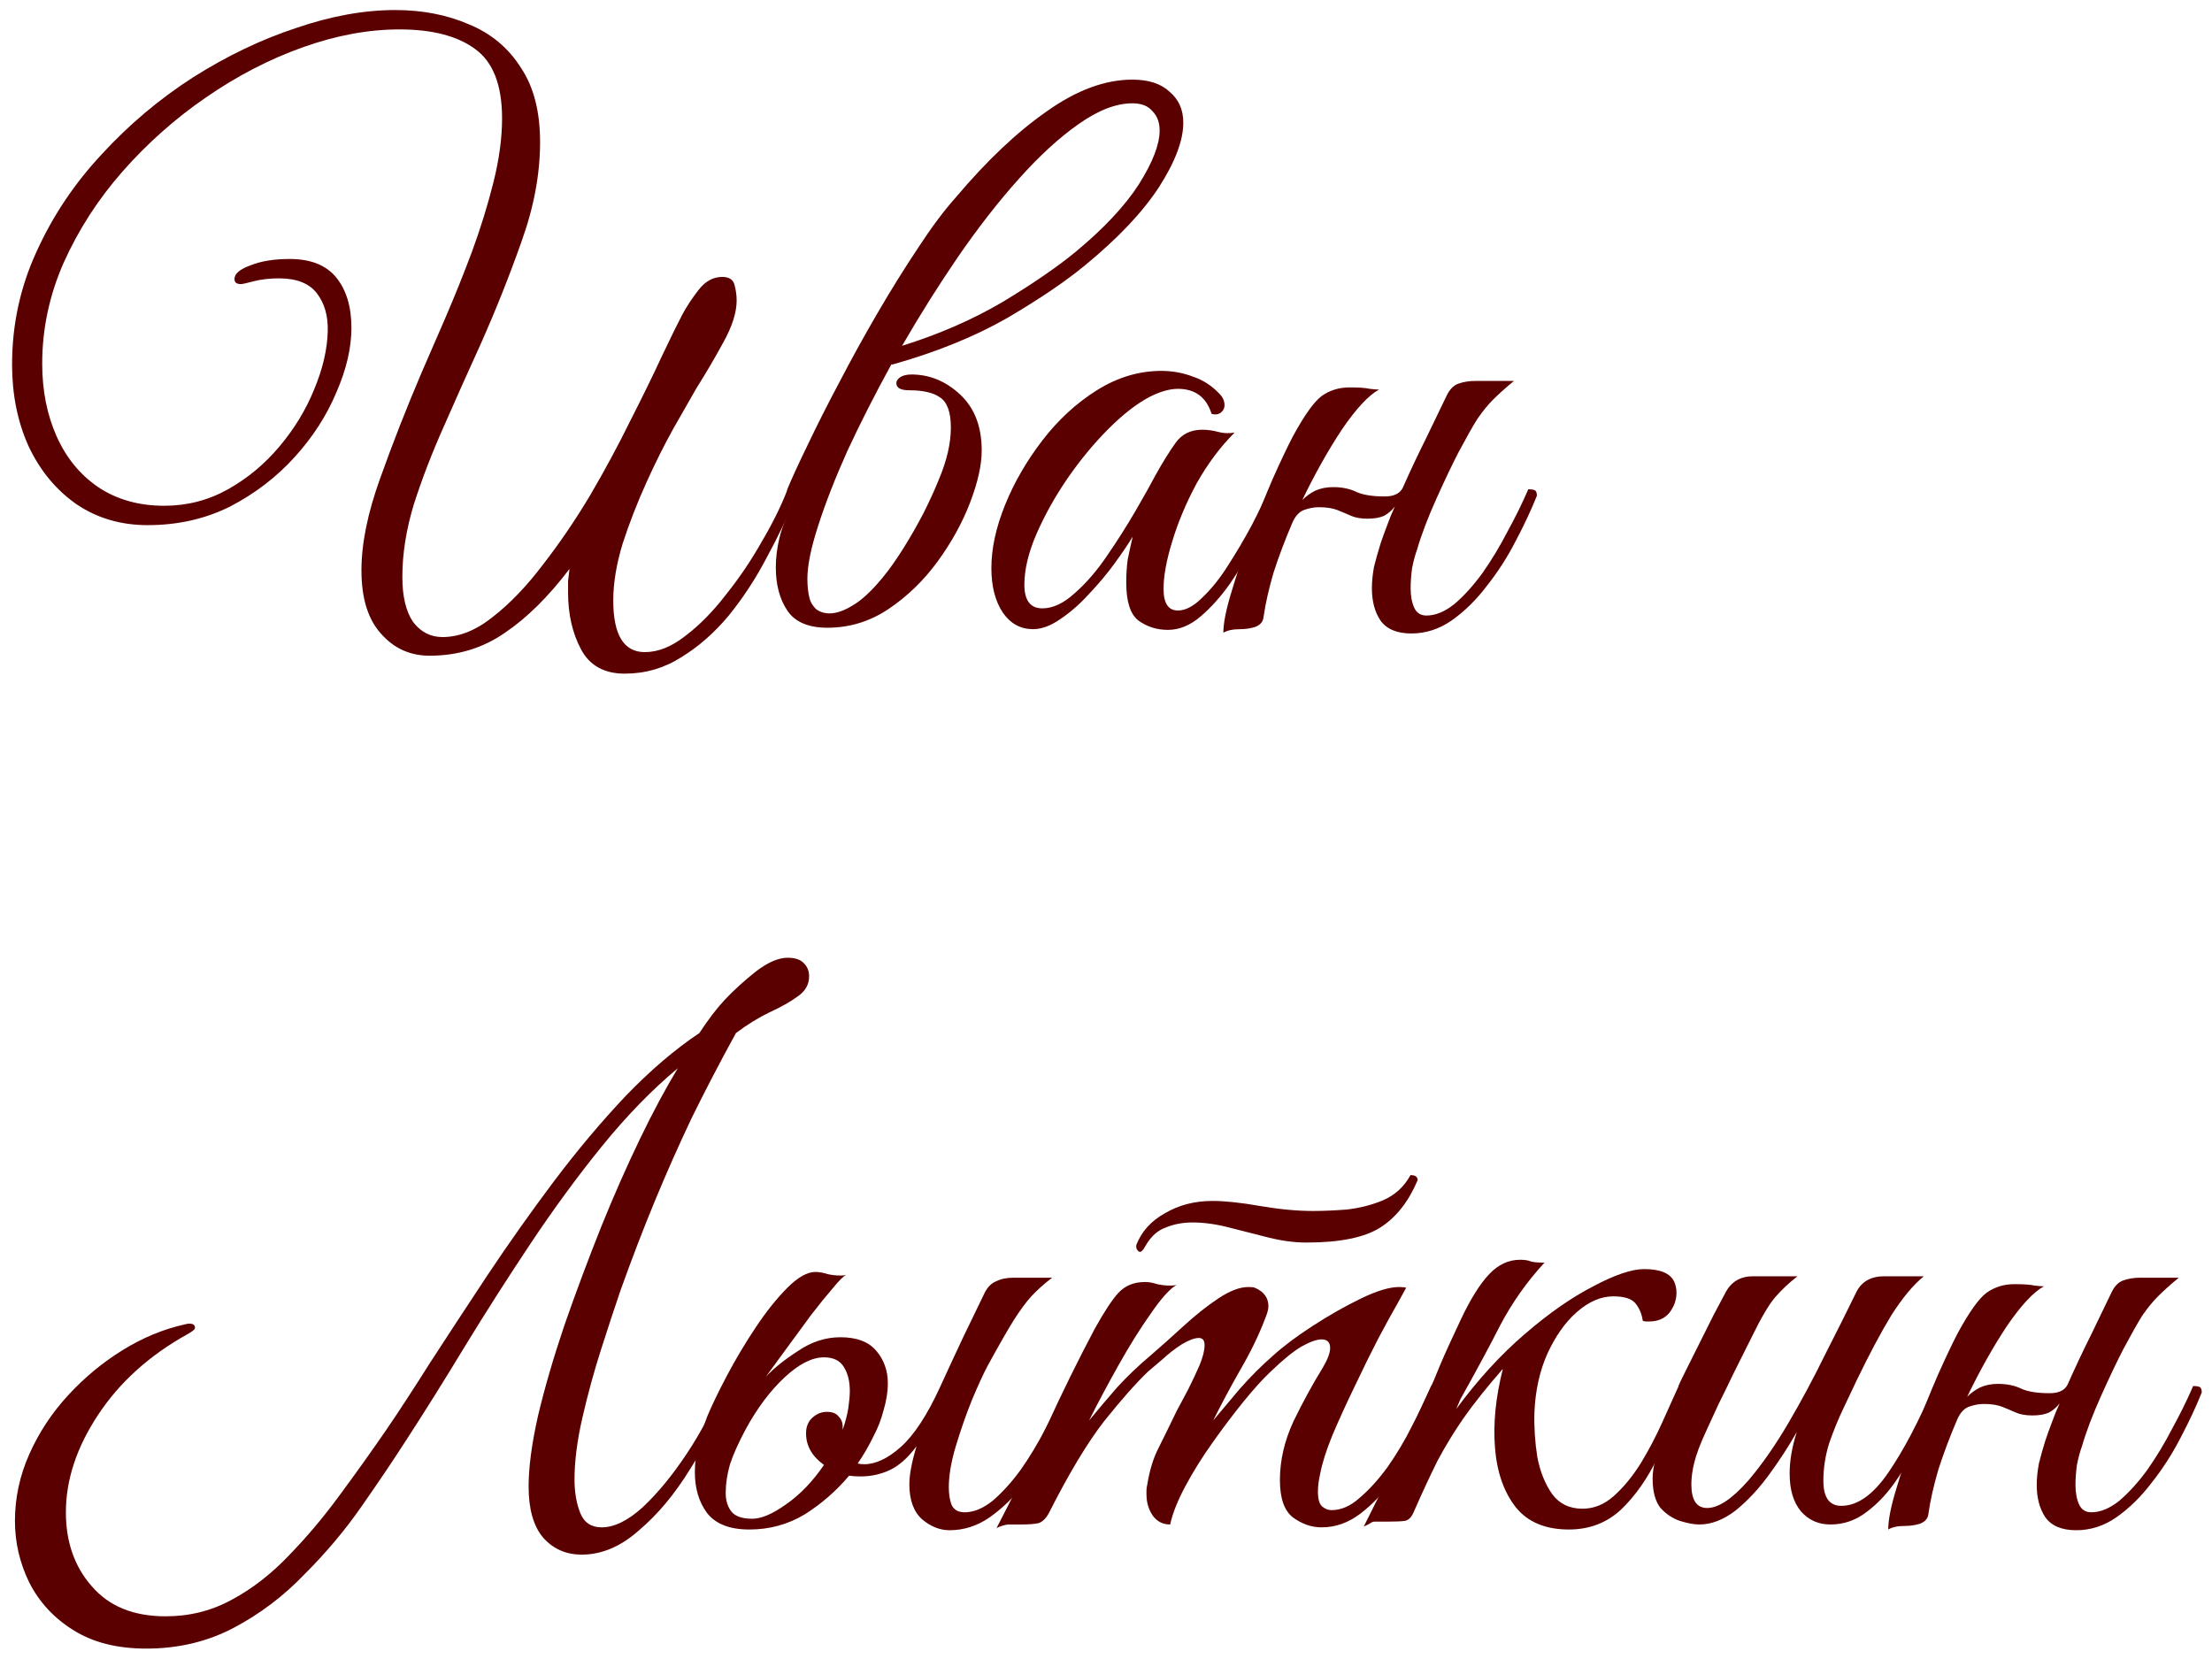
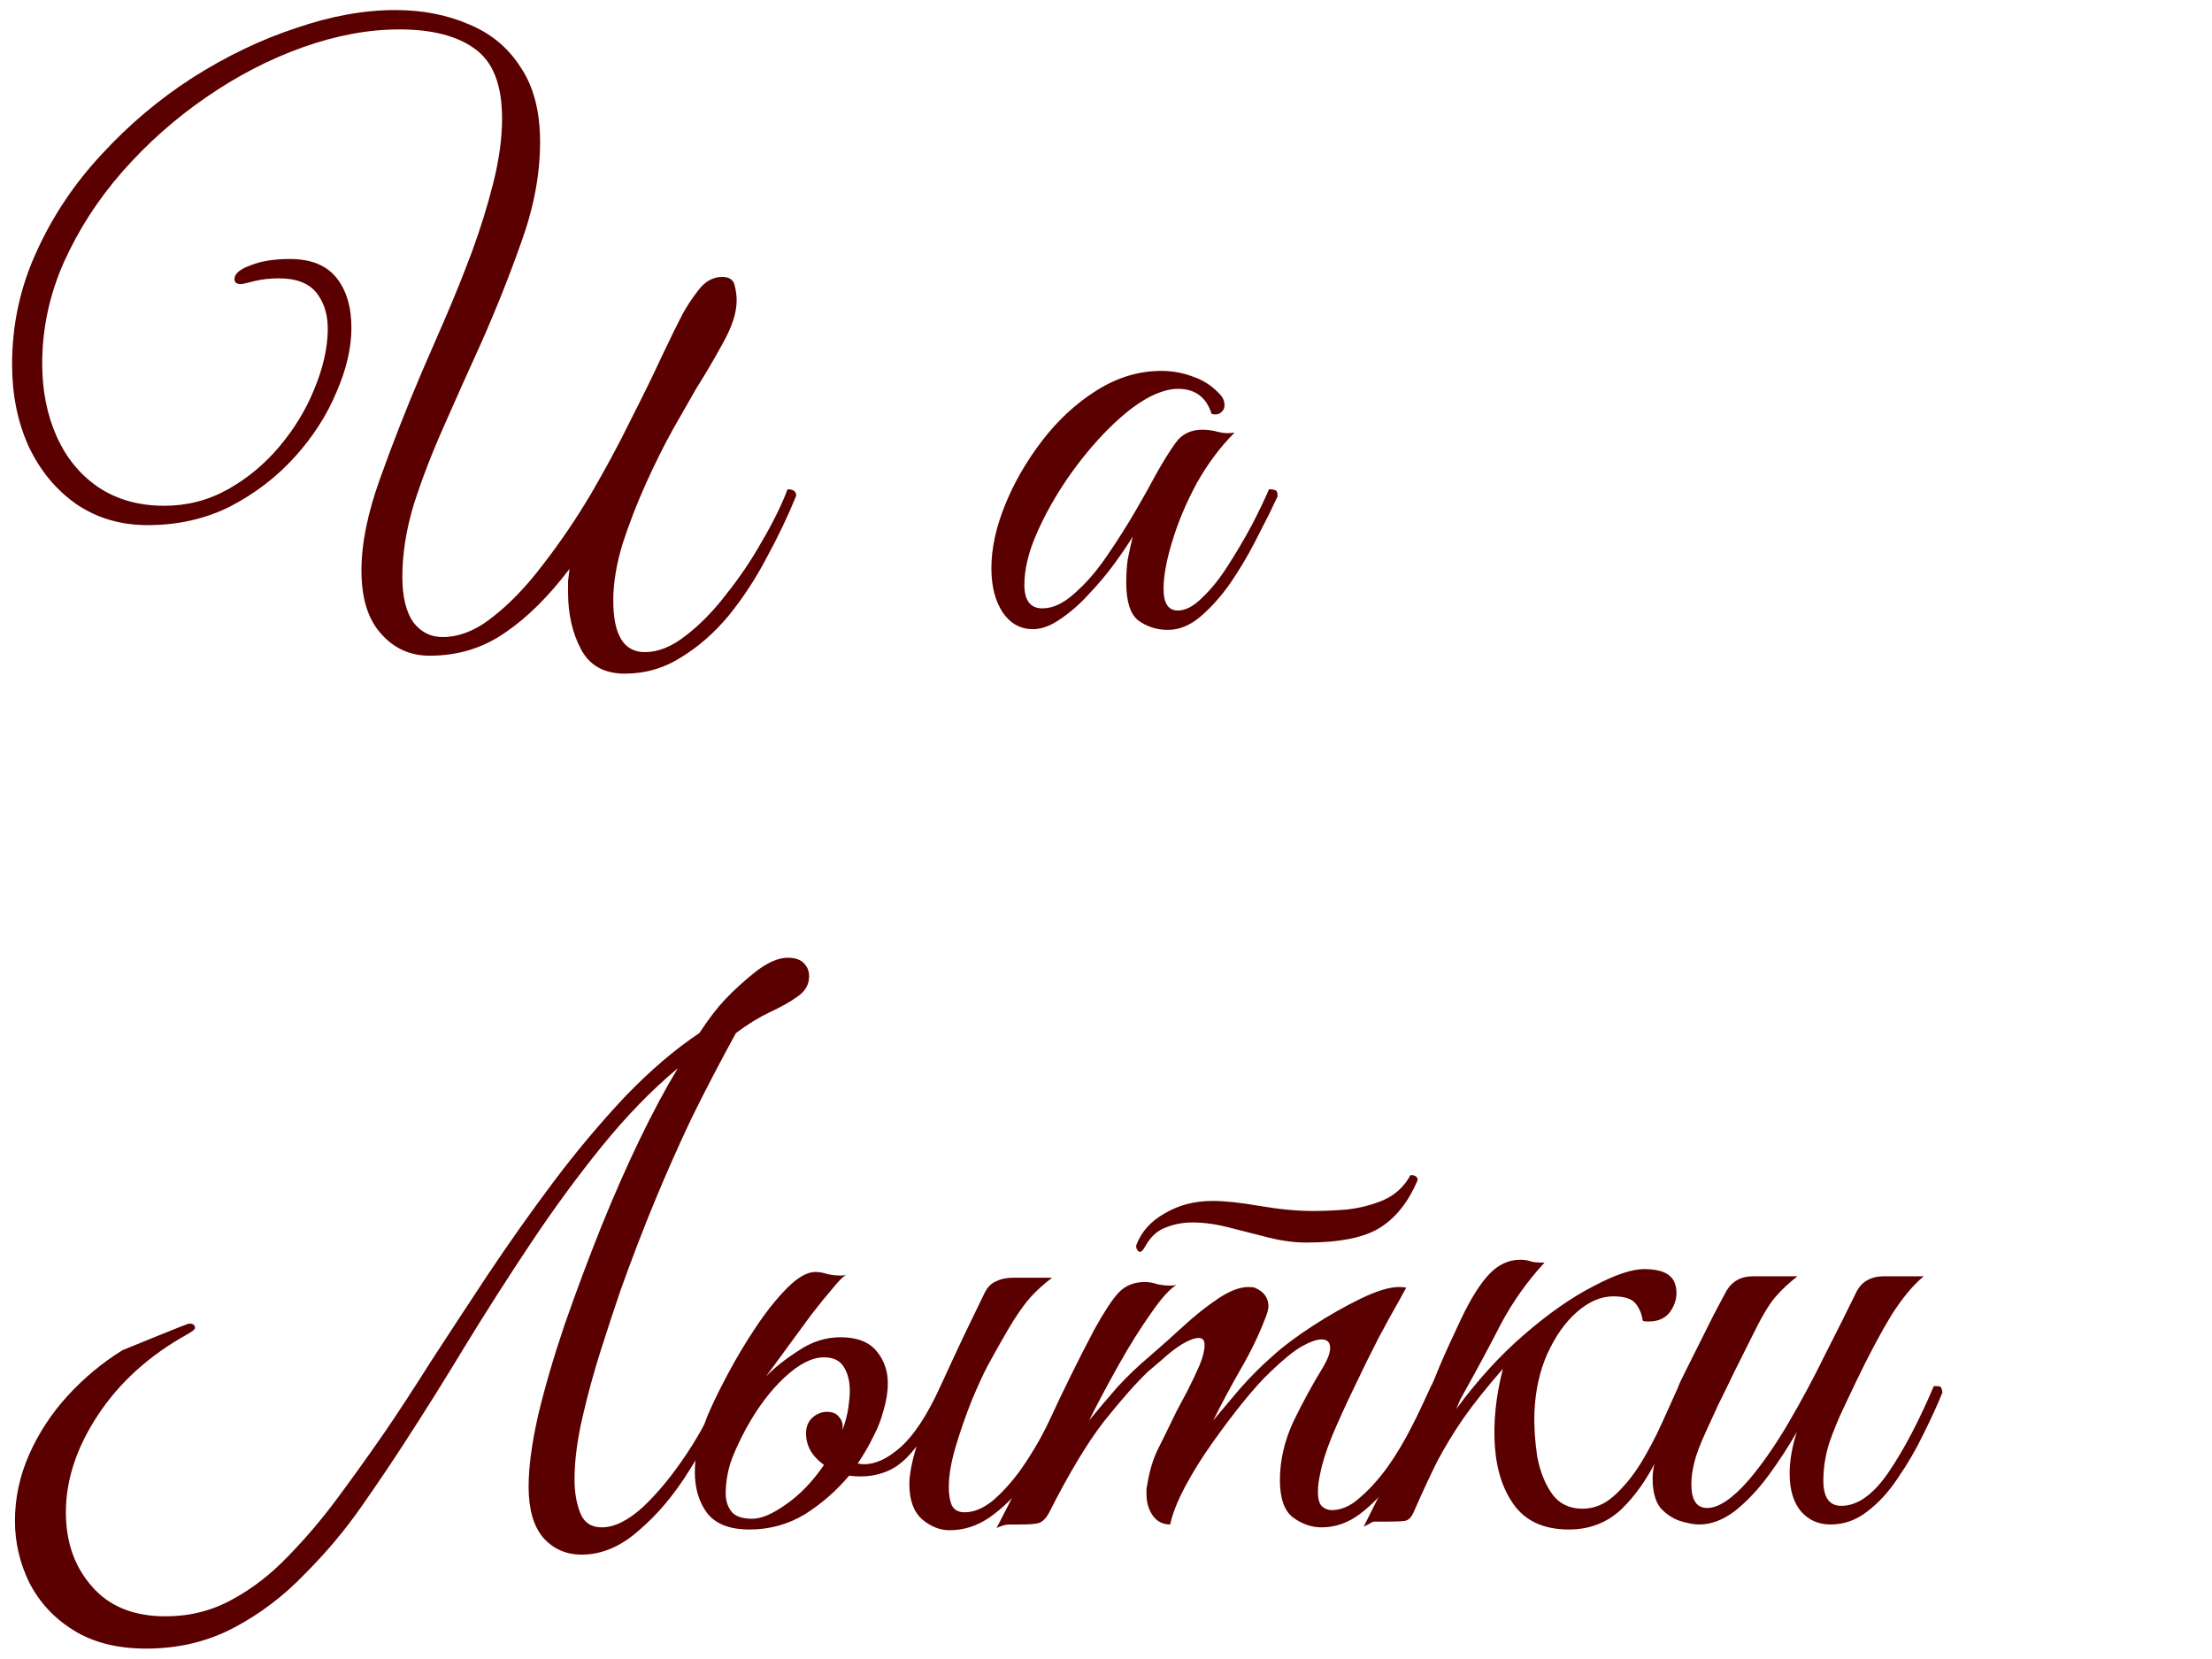
<svg xmlns="http://www.w3.org/2000/svg" width="148" height="111" viewBox="0 0 148 111" fill="none">
-   <path d="M129.026 101.28C128.994 101.6 128.802 101.824 128.45 101.952C128.13 102.048 127.81 102.096 127.49 102.096C126.978 102.096 126.594 102.176 126.338 102.336C126.338 101.696 126.514 100.8 126.866 99.648C127.218 98.464 127.634 97.2 128.114 95.856C128.626 94.48 129.138 93.2 129.65 92.016C130.194 90.8 130.642 89.856 130.994 89.184C131.762 87.776 132.402 86.88 132.914 86.496C133.458 86.112 134.082 85.92 134.786 85.92C135.426 85.92 135.874 85.952 136.13 86.016C136.418 86.048 136.626 86.064 136.754 86.064C136.05 86.448 135.218 87.344 134.258 88.752C133.33 90.16 132.45 91.728 131.618 93.456C131.874 93.2 132.162 92.992 132.482 92.832C132.834 92.672 133.234 92.592 133.682 92.592C134.29 92.592 134.818 92.704 135.266 92.928C135.714 93.12 136.338 93.216 137.138 93.216C137.746 93.216 138.146 93.024 138.338 92.64C138.85 91.488 139.378 90.368 139.922 89.28C140.466 88.16 140.914 87.232 141.266 86.496C141.458 86.08 141.714 85.808 142.034 85.68C142.386 85.552 142.77 85.488 143.186 85.488H145.778C145.234 85.936 144.77 86.352 144.386 86.736C144.034 87.088 143.682 87.52 143.33 88.032C143.01 88.544 142.594 89.28 142.082 90.24C141.666 91.04 141.17 92.08 140.594 93.36C140.018 94.64 139.586 95.776 139.298 96.768C139.17 97.12 139.058 97.536 138.962 98.016C138.898 98.496 138.866 98.944 138.866 99.36C138.866 99.872 138.946 100.304 139.106 100.656C139.266 101.008 139.538 101.184 139.922 101.184C140.53 101.184 141.154 100.928 141.794 100.416C142.434 99.872 143.058 99.184 143.666 98.352C144.274 97.488 144.834 96.56 145.346 95.568C145.89 94.576 146.354 93.632 146.738 92.736C146.994 92.736 147.154 92.768 147.218 92.832C147.282 92.896 147.314 93.008 147.314 93.168C146.93 94.128 146.45 95.152 145.874 96.24C145.33 97.296 144.69 98.288 143.954 99.216C143.25 100.144 142.466 100.912 141.602 101.52C140.77 102.096 139.874 102.384 138.914 102.384C137.954 102.384 137.266 102.096 136.85 101.52C136.466 100.944 136.274 100.224 136.274 99.36C136.274 98.912 136.322 98.432 136.418 97.92C136.546 97.408 136.69 96.896 136.85 96.384C136.978 96 137.122 95.6 137.282 95.184C137.442 94.736 137.618 94.304 137.81 93.888C137.618 94.144 137.378 94.352 137.09 94.512C136.802 94.64 136.434 94.704 135.986 94.704C135.538 94.704 135.17 94.64 134.882 94.512C134.594 94.384 134.29 94.256 133.97 94.128C133.65 94 133.234 93.936 132.722 93.936C132.402 93.936 132.066 94 131.714 94.128C131.394 94.256 131.138 94.544 130.946 94.992C130.466 96.112 130.05 97.216 129.698 98.304C129.378 99.392 129.154 100.384 129.026 101.28Z" fill="#5B0000" />
  <path d="M113.693 102C113.341 102 112.909 101.92 112.397 101.76C111.917 101.6 111.485 101.312 111.101 100.896C110.749 100.448 110.573 99.792 110.573 98.928C110.573 98.096 110.845 97.136 111.389 96.048C111.933 94.96 112.413 94 112.829 93.168C112.477 93.168 112.301 93.024 112.301 92.736C112.333 92.64 112.477 92.336 112.733 91.824C112.989 91.312 113.293 90.704 113.645 90C113.997 89.296 114.333 88.624 114.653 87.984C115.005 87.312 115.277 86.8 115.469 86.448C115.853 85.744 116.461 85.392 117.293 85.392H120.269C119.725 85.808 119.229 86.272 118.781 86.784C118.365 87.264 117.837 88.16 117.197 89.472C117.197 89.472 117.085 89.696 116.861 90.144C116.637 90.592 116.349 91.168 115.997 91.872C115.677 92.544 115.341 93.232 114.989 93.936C114.669 94.64 114.397 95.232 114.173 95.712C113.757 96.608 113.485 97.328 113.357 97.872C113.229 98.384 113.165 98.864 113.165 99.312C113.165 100.368 113.517 100.896 114.221 100.896C114.989 100.896 115.917 100.272 117.005 99.024C117.901 97.968 118.781 96.704 119.645 95.232C120.509 93.76 121.325 92.24 122.093 90.672C122.893 89.104 123.597 87.696 124.205 86.448C124.557 85.744 125.181 85.392 126.077 85.392H128.717C128.013 85.968 127.293 86.832 126.557 87.984C125.853 89.136 125.069 90.608 124.205 92.4C123.981 92.88 123.693 93.488 123.341 94.224C122.989 94.96 122.669 95.744 122.381 96.576C122.125 97.408 121.997 98.24 121.997 99.072C121.997 100.192 122.397 100.752 123.197 100.752C124.285 100.752 125.341 100 126.365 98.496C127.389 96.992 128.397 95.072 129.389 92.736C129.645 92.736 129.789 92.752 129.821 92.784C129.885 92.816 129.933 92.944 129.965 93.168C129.613 94.032 129.181 94.976 128.669 96C128.189 96.992 127.629 97.952 126.989 98.88C126.381 99.808 125.693 100.56 124.925 101.136C124.189 101.712 123.373 102 122.477 102C121.677 102 121.021 101.712 120.509 101.136C119.997 100.528 119.741 99.68 119.741 98.592C119.741 97.728 119.901 96.8 120.221 95.808C119.677 96.768 119.053 97.728 118.349 98.688C117.645 99.648 116.893 100.448 116.093 101.088C115.293 101.696 114.493 102 113.693 102Z" fill="#5B0000" />
  <path d="M97.722 93.6L97.434 94.272C98.874 92.32 100.394 90.656 101.994 89.28C103.626 87.872 105.162 86.8 106.602 86.064C108.042 85.296 109.178 84.912 110.01 84.912C111.098 84.912 111.77 85.2 112.026 85.776C112.122 86 112.17 86.24 112.17 86.496C112.17 86.976 112.01 87.424 111.69 87.84C111.37 88.224 110.922 88.416 110.346 88.416C110.314 88.416 110.25 88.416 110.154 88.416C110.058 88.416 109.978 88.4 109.914 88.368C109.85 87.92 109.69 87.536 109.434 87.216C109.178 86.896 108.682 86.736 107.946 86.736C107.114 86.736 106.298 87.088 105.498 87.792C104.73 88.464 104.074 89.392 103.53 90.576C103.018 91.728 102.73 93.024 102.666 94.464C102.634 95.456 102.698 96.464 102.858 97.488C103.05 98.48 103.386 99.312 103.866 99.984C104.346 100.624 105.018 100.944 105.882 100.944C106.65 100.944 107.354 100.656 107.994 100.08C108.634 99.504 109.226 98.784 109.77 97.92C110.314 97.024 110.794 96.112 111.21 95.184C111.626 94.256 111.994 93.44 112.314 92.736C112.698 92.736 112.89 92.88 112.89 93.168C112.282 94.64 111.626 96.08 110.922 97.488C110.25 98.896 109.434 100.064 108.474 100.992C107.514 101.888 106.346 102.336 104.97 102.336C103.402 102.336 102.218 101.84 101.418 100.848C100.618 99.824 100.154 98.496 100.026 96.864C99.898 95.232 100.074 93.472 100.554 91.584C99.466 92.832 98.586 93.936 97.914 94.896C97.274 95.824 96.698 96.768 96.186 97.728C95.706 98.688 95.178 99.824 94.602 101.136C94.442 101.52 94.234 101.728 93.978 101.76C93.754 101.792 93.386 101.808 92.874 101.808H91.962C91.866 101.808 91.754 101.856 91.626 101.952C91.498 102.016 91.37 102.08 91.242 102.144C91.626 101.376 92.026 100.576 92.442 99.744C92.826 98.912 93.29 97.936 93.834 96.816C94.378 95.696 95.018 94.336 95.754 92.736C95.818 92.64 96.01 92.192 96.33 91.392C96.682 90.56 97.162 89.504 97.77 88.224C98.41 86.88 99.034 85.888 99.642 85.248C100.25 84.608 100.938 84.288 101.706 84.288C101.994 84.288 102.218 84.32 102.378 84.384C102.538 84.448 102.858 84.48 103.338 84.48C102.186 85.728 101.21 87.104 100.41 88.608C99.642 90.112 98.746 91.776 97.722 93.6Z" fill="#5B0000" />
  <path d="M87.412 83.136C86.612 83.136 85.764 83.024 84.868 82.8C84.004 82.576 83.124 82.352 82.228 82.128C81.364 81.904 80.548 81.792 79.78 81.792C79.14 81.792 78.548 81.904 78.004 82.128C77.46 82.32 77.012 82.72 76.66 83.328L76.516 83.568C76.42 83.696 76.34 83.76 76.276 83.76C76.212 83.76 76.148 83.712 76.084 83.616C76.02 83.52 76.004 83.408 76.036 83.28C76.388 82.384 77.028 81.68 77.956 81.168C78.884 80.624 79.94 80.352 81.124 80.352C81.956 80.352 83.012 80.464 84.292 80.688C85.604 80.912 86.788 81.024 87.844 81.024C88.516 81.024 89.268 80.992 90.1 80.928C90.964 80.832 91.78 80.624 92.548 80.304C93.348 79.952 93.956 79.392 94.372 78.624C94.692 78.624 94.852 78.736 94.852 78.96C94.244 80.4 93.412 81.456 92.356 82.128C91.3 82.8 89.652 83.136 87.412 83.136ZM68.308 102C67.956 102 67.668 102 67.444 102C67.188 102.032 66.932 102.112 66.676 102.24C67.86 99.968 68.98 97.696 70.036 95.424C71.092 93.12 72.164 90.944 73.252 88.896C73.892 87.744 74.42 86.944 74.836 86.496C75.284 86.016 75.876 85.776 76.612 85.776C76.868 85.776 77.14 85.824 77.428 85.92C77.716 85.984 78.004 86.016 78.292 86.016C78.484 86.016 78.628 86 78.724 85.968C78.276 86.224 77.7 86.864 76.996 87.888C76.292 88.88 75.572 90.032 74.836 91.344C74.1 92.656 73.444 93.888 72.868 95.04C73.476 94.304 74.1 93.568 74.74 92.832C75.412 92.096 76.148 91.392 76.948 90.72C77.652 90.112 78.388 89.456 79.156 88.752C79.956 88.016 80.74 87.392 81.508 86.88C82.276 86.368 82.948 86.112 83.524 86.112C83.748 86.112 83.892 86.128 83.956 86.16C84.564 86.416 84.868 86.832 84.868 87.408C84.868 87.6 84.788 87.888 84.628 88.272C84.212 89.36 83.668 90.48 82.996 91.632C82.356 92.752 81.748 93.888 81.172 95.04C81.652 94.464 82.244 93.76 82.948 92.928C83.684 92.096 84.42 91.36 85.156 90.72C85.86 90.08 86.756 89.408 87.844 88.704C88.932 88 90.004 87.392 91.06 86.88C92.116 86.368 92.964 86.112 93.604 86.112C93.828 86.112 93.988 86.128 94.084 86.16C94.084 86.16 93.908 86.48 93.556 87.12C93.204 87.728 92.756 88.544 92.212 89.568C91.7 90.56 91.172 91.632 90.628 92.784C90.084 93.904 89.588 94.992 89.14 96.048C88.724 97.072 88.452 97.936 88.324 98.64C88.228 99.056 88.18 99.44 88.18 99.792C88.18 100.304 88.276 100.64 88.468 100.8C88.66 100.96 88.868 101.04 89.092 101.04C89.732 101.04 90.356 100.768 90.964 100.224C91.604 99.68 92.228 98.992 92.836 98.16C93.444 97.296 93.988 96.384 94.468 95.424C94.98 94.464 95.412 93.568 95.764 92.736C96.148 92.736 96.34 92.88 96.34 93.168C95.988 94.032 95.54 94.992 94.996 96.048C94.484 97.072 93.892 98.048 93.22 98.976C92.548 99.904 91.812 100.672 91.012 101.28C90.212 101.888 89.348 102.192 88.42 102.192C87.748 102.192 87.108 101.968 86.5 101.52C85.924 101.072 85.636 100.24 85.636 99.024C85.636 97.712 85.94 96.4 86.548 95.088C87.188 93.776 87.844 92.576 88.516 91.488C88.836 90.944 88.996 90.512 88.996 90.192C88.996 89.808 88.804 89.616 88.42 89.616C88.1 89.616 87.652 89.776 87.076 90.096C86.532 90.416 85.844 90.976 85.012 91.776C84.5 92.256 83.892 92.928 83.188 93.792C82.516 94.624 81.828 95.536 81.124 96.528C80.42 97.52 79.812 98.496 79.3 99.456C78.788 100.416 78.452 101.264 78.292 102C77.812 102 77.428 101.808 77.14 101.424C76.852 101.008 76.708 100.528 76.708 99.984C76.708 99.888 76.708 99.792 76.708 99.696C76.708 99.6 76.724 99.488 76.756 99.36C76.916 98.368 77.172 97.536 77.524 96.864C77.876 96.16 78.276 95.344 78.724 94.416C78.948 94 79.204 93.52 79.492 92.976C79.78 92.4 80.036 91.856 80.26 91.344C80.484 90.8 80.596 90.352 80.596 90C80.596 89.68 80.468 89.52 80.212 89.52C79.924 89.52 79.54 89.664 79.06 89.952C78.612 90.24 78.18 90.576 77.764 90.96C77.348 91.312 77.028 91.584 76.804 91.776C76.004 92.544 75.028 93.648 73.876 95.088C72.756 96.528 71.524 98.576 70.18 101.232C69.988 101.584 69.764 101.808 69.508 101.904C69.252 101.968 68.852 102 68.308 102Z" fill="#5B0000" />
  <path d="M58.491 96C58.171 96.672 57.803 97.312 57.387 97.92C57.515 97.952 57.659 97.968 57.819 97.968C58.587 97.968 59.403 97.584 60.267 96.816C61.163 96.016 62.043 94.672 62.907 92.784C63.419 91.664 63.931 90.56 64.443 89.472C64.987 88.352 65.467 87.36 65.883 86.496C66.075 86.112 66.331 85.856 66.651 85.728C66.971 85.568 67.355 85.488 67.803 85.488H70.395C69.851 85.904 69.387 86.32 69.003 86.736C68.651 87.12 68.251 87.664 67.803 88.368C67.387 89.04 66.811 90.048 66.075 91.392C65.787 91.936 65.435 92.704 65.019 93.696C64.635 94.656 64.283 95.664 63.963 96.72C63.643 97.776 63.483 98.704 63.483 99.504C63.483 99.984 63.547 100.384 63.675 100.704C63.835 101.024 64.123 101.184 64.539 101.184C65.147 101.184 65.771 100.928 66.411 100.416C67.051 99.872 67.675 99.184 68.283 98.352C68.891 97.488 69.451 96.56 69.963 95.568C70.507 94.576 70.971 93.632 71.355 92.736C71.739 92.736 71.931 92.88 71.931 93.168C71.547 94.128 71.067 95.152 70.491 96.24C69.947 97.296 69.307 98.288 68.571 99.216C67.867 100.144 67.083 100.912 66.219 101.52C65.387 102.096 64.491 102.384 63.531 102.384C62.891 102.384 62.283 102.144 61.707 101.664C61.131 101.152 60.843 100.368 60.843 99.312C60.843 98.672 61.003 97.824 61.323 96.768C60.747 97.536 60.155 98.064 59.547 98.352C58.939 98.64 58.283 98.784 57.579 98.784C57.291 98.784 57.035 98.768 56.811 98.736C55.947 99.76 54.955 100.624 53.835 101.328C52.715 102 51.483 102.336 50.139 102.336C48.827 102.336 47.883 101.968 47.307 101.232C46.763 100.496 46.491 99.584 46.491 98.496C46.491 97.856 46.571 97.232 46.731 96.624C46.891 96.016 47.083 95.408 47.307 94.8C47.627 94.032 48.075 93.104 48.651 92.016C49.227 90.928 49.867 89.856 50.571 88.8C51.275 87.744 51.979 86.864 52.683 86.16C53.387 85.456 54.011 85.104 54.555 85.104C54.811 85.104 55.083 85.152 55.371 85.248C55.659 85.312 55.963 85.344 56.283 85.344C56.411 85.344 56.523 85.328 56.619 85.296C56.427 85.392 56.123 85.696 55.707 86.208C55.291 86.688 54.811 87.28 54.267 87.984C53.755 88.688 53.227 89.408 52.683 90.144C52.139 90.88 51.659 91.536 51.243 92.112C51.787 91.536 52.507 90.96 53.403 90.384C54.299 89.776 55.243 89.472 56.235 89.472C57.323 89.472 58.123 89.776 58.635 90.384C59.147 90.992 59.403 91.712 59.403 92.544C59.403 93.12 59.307 93.728 59.115 94.368C58.955 94.976 58.747 95.52 58.491 96ZM53.931 95.904C53.931 95.456 54.075 95.104 54.363 94.848C54.651 94.592 54.971 94.464 55.323 94.464C55.675 94.464 55.931 94.56 56.091 94.752C56.283 94.944 56.379 95.168 56.379 95.424C56.379 95.52 56.379 95.6 56.379 95.664C56.571 95.12 56.699 94.624 56.763 94.176C56.827 93.728 56.859 93.36 56.859 93.072C56.859 92.432 56.731 91.904 56.475 91.488C56.219 91.04 55.771 90.816 55.131 90.816C54.331 90.816 53.451 91.264 52.491 92.16C51.531 93.056 50.667 94.208 49.899 95.616C49.419 96.512 49.067 97.296 48.843 97.968C48.651 98.64 48.555 99.28 48.555 99.888C48.555 100.4 48.683 100.816 48.939 101.136C49.195 101.456 49.659 101.616 50.331 101.616C50.939 101.616 51.691 101.296 52.587 100.656C53.515 100.016 54.363 99.136 55.131 98.016C54.331 97.44 53.931 96.736 53.931 95.904Z" fill="#5B0000" />
-   <path d="M9.784 110.304C7.832 110.304 6.2 109.888 4.888 109.056C3.608 108.256 2.632 107.2 1.96 105.888C1.32 104.576 1 103.2 1 101.76C1 100.224 1.32 98.736 1.96 97.296C2.6 95.856 3.464 94.544 4.552 93.36C5.64 92.176 6.856 91.168 8.2 90.336C9.544 89.504 10.936 88.928 12.376 88.608C12.504 88.576 12.6 88.56 12.664 88.56C12.92 88.56 13.048 88.656 13.048 88.848C13.048 88.944 12.872 89.088 12.52 89.28C9.992 90.688 8.008 92.48 6.568 94.656C5.128 96.832 4.408 99.008 4.408 101.184C4.408 103.168 4.984 104.816 6.136 106.128C7.288 107.472 8.936 108.144 11.08 108.144C12.68 108.144 14.152 107.776 15.496 107.04C16.872 106.304 18.152 105.312 19.336 104.064C20.52 102.848 21.64 101.52 22.696 100.08C23.784 98.608 24.824 97.152 25.816 95.712C26.648 94.496 27.64 92.976 28.792 91.152C29.976 89.328 31.256 87.376 32.632 85.296C34.04 83.184 35.512 81.104 37.048 79.056C38.616 76.976 40.216 75.072 41.848 73.344C43.512 71.616 45.16 70.208 46.792 69.12C47.4 68.192 47.976 67.44 48.52 66.864C49.128 66.224 49.816 65.6 50.584 64.992C51.384 64.384 52.088 64.08 52.696 64.08C53.208 64.08 53.576 64.208 53.8 64.464C54.024 64.688 54.136 64.976 54.136 65.328C54.136 65.872 53.88 66.32 53.368 66.672C52.888 67.024 52.264 67.376 51.496 67.728C50.76 68.08 50.008 68.544 49.24 69.12C48.152 71.104 47.16 73.008 46.264 74.832C45.4 76.656 44.584 78.496 43.816 80.352C43.048 82.208 42.28 84.208 41.512 86.352C41.128 87.472 40.696 88.784 40.216 90.288C39.736 91.792 39.32 93.312 38.968 94.848C38.616 96.384 38.44 97.76 38.44 98.976C38.44 99.84 38.568 100.592 38.824 101.232C39.08 101.872 39.56 102.192 40.264 102.192C41.096 102.192 42.008 101.744 43 100.848C43.992 99.92 44.968 98.736 45.928 97.296C46.888 95.856 47.688 94.336 48.328 92.736C48.712 92.736 48.904 92.88 48.904 93.168C48.136 94.928 47.224 96.64 46.168 98.304C45.144 99.968 44.008 101.328 42.76 102.384C41.544 103.472 40.264 104.016 38.92 104.016C37.864 104.016 37 103.632 36.328 102.864C35.688 102.096 35.368 100.96 35.368 99.456C35.368 98.176 35.576 96.608 35.992 94.752C36.44 92.864 37.032 90.832 37.768 88.656C38.536 86.448 39.368 84.224 40.264 81.984C41.096 79.936 41.944 78.016 42.808 76.224C43.672 74.432 44.52 72.848 45.352 71.472C43.624 72.912 41.928 74.656 40.264 76.704C38.632 78.72 37.048 80.88 35.512 83.184C33.976 85.488 32.504 87.792 31.096 90.096C29.72 92.368 28.408 94.464 27.16 96.384C26.296 97.728 25.304 99.2 24.184 100.8C23.096 102.368 21.832 103.872 20.392 105.312C18.984 106.784 17.4 107.984 15.64 108.912C13.88 109.84 11.928 110.304 9.784 110.304Z" fill="#5B0000" />
-   <path d="M84.541 41.28C84.51 41.6 84.317 41.824 83.966 41.952C83.645 42.048 83.326 42.096 83.005 42.096C82.493 42.096 82.109 42.176 81.853 42.336C81.853 41.696 82.029 40.8 82.382 39.648C82.734 38.464 83.15 37.2 83.629 35.856C84.141 34.48 84.653 33.2 85.165 32.016C85.71 30.8 86.157 29.856 86.51 29.184C87.278 27.776 87.918 26.88 88.43 26.496C88.974 26.112 89.597 25.92 90.302 25.92C90.942 25.92 91.389 25.952 91.645 26.016C91.933 26.048 92.141 26.064 92.269 26.064C91.566 26.448 90.734 27.344 89.773 28.752C88.846 30.16 87.966 31.728 87.133 33.456C87.389 33.2 87.677 32.992 87.998 32.832C88.35 32.672 88.749 32.592 89.198 32.592C89.805 32.592 90.334 32.704 90.781 32.928C91.23 33.12 91.853 33.216 92.653 33.216C93.261 33.216 93.662 33.024 93.853 32.64C94.365 31.488 94.894 30.368 95.438 29.28C95.981 28.16 96.43 27.232 96.781 26.496C96.974 26.08 97.23 25.808 97.549 25.68C97.901 25.552 98.285 25.488 98.701 25.488H101.294C100.75 25.936 100.286 26.352 99.901 26.736C99.549 27.088 99.198 27.52 98.846 28.032C98.525 28.544 98.109 29.28 97.597 30.24C97.181 31.04 96.686 32.08 96.109 33.36C95.534 34.64 95.102 35.776 94.814 36.768C94.686 37.12 94.573 37.536 94.478 38.016C94.413 38.496 94.382 38.944 94.382 39.36C94.382 39.872 94.462 40.304 94.621 40.656C94.781 41.008 95.053 41.184 95.438 41.184C96.046 41.184 96.669 40.928 97.309 40.416C97.95 39.872 98.573 39.184 99.181 38.352C99.79 37.488 100.35 36.56 100.862 35.568C101.406 34.576 101.87 33.632 102.254 32.736C102.51 32.736 102.67 32.768 102.734 32.832C102.798 32.896 102.83 33.008 102.83 33.168C102.446 34.128 101.966 35.152 101.39 36.24C100.846 37.296 100.206 38.288 99.469 39.216C98.766 40.144 97.981 40.912 97.118 41.52C96.285 42.096 95.389 42.384 94.43 42.384C93.469 42.384 92.781 42.096 92.365 41.52C91.981 40.944 91.79 40.224 91.79 39.36C91.79 38.912 91.838 38.432 91.933 37.92C92.061 37.408 92.206 36.896 92.365 36.384C92.493 36 92.638 35.6 92.797 35.184C92.957 34.736 93.133 34.304 93.326 33.888C93.133 34.144 92.894 34.352 92.606 34.512C92.317 34.64 91.95 34.704 91.501 34.704C91.053 34.704 90.686 34.64 90.397 34.512C90.109 34.384 89.805 34.256 89.486 34.128C89.165 34 88.749 33.936 88.237 33.936C87.918 33.936 87.582 34 87.23 34.128C86.909 34.256 86.653 34.544 86.462 34.992C85.981 36.112 85.566 37.216 85.213 38.304C84.894 39.392 84.669 40.384 84.541 41.28Z" fill="#5B0000" />
+   <path d="M9.784 110.304C7.832 110.304 6.2 109.888 4.888 109.056C3.608 108.256 2.632 107.2 1.96 105.888C1.32 104.576 1 103.2 1 101.76C1 100.224 1.32 98.736 1.96 97.296C2.6 95.856 3.464 94.544 4.552 93.36C5.64 92.176 6.856 91.168 8.2 90.336C12.504 88.576 12.6 88.56 12.664 88.56C12.92 88.56 13.048 88.656 13.048 88.848C13.048 88.944 12.872 89.088 12.52 89.28C9.992 90.688 8.008 92.48 6.568 94.656C5.128 96.832 4.408 99.008 4.408 101.184C4.408 103.168 4.984 104.816 6.136 106.128C7.288 107.472 8.936 108.144 11.08 108.144C12.68 108.144 14.152 107.776 15.496 107.04C16.872 106.304 18.152 105.312 19.336 104.064C20.52 102.848 21.64 101.52 22.696 100.08C23.784 98.608 24.824 97.152 25.816 95.712C26.648 94.496 27.64 92.976 28.792 91.152C29.976 89.328 31.256 87.376 32.632 85.296C34.04 83.184 35.512 81.104 37.048 79.056C38.616 76.976 40.216 75.072 41.848 73.344C43.512 71.616 45.16 70.208 46.792 69.12C47.4 68.192 47.976 67.44 48.52 66.864C49.128 66.224 49.816 65.6 50.584 64.992C51.384 64.384 52.088 64.08 52.696 64.08C53.208 64.08 53.576 64.208 53.8 64.464C54.024 64.688 54.136 64.976 54.136 65.328C54.136 65.872 53.88 66.32 53.368 66.672C52.888 67.024 52.264 67.376 51.496 67.728C50.76 68.08 50.008 68.544 49.24 69.12C48.152 71.104 47.16 73.008 46.264 74.832C45.4 76.656 44.584 78.496 43.816 80.352C43.048 82.208 42.28 84.208 41.512 86.352C41.128 87.472 40.696 88.784 40.216 90.288C39.736 91.792 39.32 93.312 38.968 94.848C38.616 96.384 38.44 97.76 38.44 98.976C38.44 99.84 38.568 100.592 38.824 101.232C39.08 101.872 39.56 102.192 40.264 102.192C41.096 102.192 42.008 101.744 43 100.848C43.992 99.92 44.968 98.736 45.928 97.296C46.888 95.856 47.688 94.336 48.328 92.736C48.712 92.736 48.904 92.88 48.904 93.168C48.136 94.928 47.224 96.64 46.168 98.304C45.144 99.968 44.008 101.328 42.76 102.384C41.544 103.472 40.264 104.016 38.92 104.016C37.864 104.016 37 103.632 36.328 102.864C35.688 102.096 35.368 100.96 35.368 99.456C35.368 98.176 35.576 96.608 35.992 94.752C36.44 92.864 37.032 90.832 37.768 88.656C38.536 86.448 39.368 84.224 40.264 81.984C41.096 79.936 41.944 78.016 42.808 76.224C43.672 74.432 44.52 72.848 45.352 71.472C43.624 72.912 41.928 74.656 40.264 76.704C38.632 78.72 37.048 80.88 35.512 83.184C33.976 85.488 32.504 87.792 31.096 90.096C29.72 92.368 28.408 94.464 27.16 96.384C26.296 97.728 25.304 99.2 24.184 100.8C23.096 102.368 21.832 103.872 20.392 105.312C18.984 106.784 17.4 107.984 15.64 108.912C13.88 109.84 11.928 110.304 9.784 110.304Z" fill="#5B0000" />
  <path d="M78.139 42.144C77.403 42.144 76.747 41.936 76.171 41.52C75.627 41.104 75.355 40.256 75.355 38.976C75.355 38.432 75.387 37.92 75.451 37.44C75.547 36.96 75.659 36.448 75.787 35.904C75.499 36.384 75.099 36.976 74.587 37.68C74.075 38.384 73.499 39.072 72.859 39.744C72.251 40.416 71.611 40.976 70.939 41.424C70.299 41.872 69.691 42.096 69.115 42.096C68.283 42.096 67.611 41.728 67.099 40.992C66.587 40.224 66.331 39.232 66.331 38.016C66.331 36.704 66.635 35.296 67.243 33.792C67.851 32.288 68.683 30.848 69.739 29.472C70.795 28.096 72.011 26.976 73.387 26.112C74.763 25.248 76.203 24.816 77.707 24.816C78.443 24.816 79.147 24.944 79.819 25.2C80.491 25.424 81.083 25.808 81.595 26.352C81.819 26.576 81.931 26.832 81.931 27.12C81.931 27.312 81.851 27.472 81.691 27.6C81.531 27.728 81.323 27.76 81.067 27.696C80.715 26.576 79.963 26.016 78.811 26.016C78.267 26.016 77.643 26.192 76.939 26.544C76.075 26.992 75.147 27.712 74.155 28.704C73.195 29.664 72.283 30.768 71.419 32.016C70.587 33.232 69.899 34.464 69.355 35.712C68.811 36.96 68.539 38.096 68.539 39.12C68.539 40.176 68.939 40.704 69.739 40.704C70.443 40.704 71.163 40.368 71.899 39.696C72.667 39.024 73.387 38.192 74.059 37.2C74.763 36.176 75.403 35.168 75.979 34.176C76.555 33.184 77.003 32.384 77.323 31.776C77.803 30.912 78.251 30.192 78.667 29.616C79.083 29.04 79.675 28.752 80.443 28.752C80.795 28.752 81.147 28.8 81.499 28.896C81.851 28.992 82.219 29.008 82.603 28.944C81.643 29.904 80.795 31.04 80.059 32.352C79.355 33.664 78.811 34.96 78.427 36.24C78.043 37.488 77.851 38.544 77.851 39.408C77.851 40.368 78.171 40.848 78.811 40.848C79.323 40.848 79.867 40.56 80.443 39.984C81.051 39.408 81.627 38.688 82.171 37.824C82.747 36.928 83.275 36.032 83.755 35.136C84.235 34.208 84.619 33.408 84.907 32.736C85.067 32.736 85.195 32.752 85.291 32.784C85.419 32.816 85.483 32.944 85.483 33.168C85.451 33.296 85.387 33.44 85.291 33.6C85.227 33.728 85.115 33.968 84.955 34.32C84.699 34.832 84.347 35.52 83.899 36.384C83.451 37.248 82.923 38.128 82.315 39.024C81.707 39.888 81.051 40.624 80.347 41.232C79.643 41.84 78.907 42.144 78.139 42.144Z" fill="#5B0000" />
-   <path d="M65.684 30.144C65.684 31.104 65.428 32.256 64.916 33.6C64.404 34.944 63.684 36.256 62.756 37.536C61.828 38.816 60.724 39.888 59.444 40.752C58.196 41.584 56.836 42 55.364 42C54.084 42 53.188 41.616 52.676 40.848C52.164 40.08 51.908 39.12 51.908 37.968C51.908 37.328 51.988 36.672 52.148 36C52.308 35.328 52.644 34.448 53.156 33.36C52.868 33.36 52.708 33.296 52.676 33.168C52.676 33.008 52.676 32.864 52.676 32.736C52.996 31.968 53.46 30.96 54.068 29.712C54.676 28.432 55.38 27.04 56.18 25.536C56.98 24 57.828 22.464 58.724 20.928C59.62 19.392 60.516 17.952 61.412 16.608C62.308 15.232 63.156 14.096 63.956 13.2C66.036 10.736 68.068 8.816 70.052 7.44C72.036 6.032 73.94 5.328 75.764 5.328C76.852 5.328 77.684 5.6 78.26 6.144C78.868 6.656 79.172 7.344 79.172 8.208C79.172 9.392 78.628 10.832 77.54 12.528C76.452 14.192 74.82 15.92 72.644 17.712C71.332 18.8 69.588 19.984 67.412 21.264C65.236 22.512 62.676 23.552 59.732 24.384H59.636C58.548 26.368 57.572 28.288 56.708 30.144C55.876 32 55.22 33.68 54.74 35.184C54.26 36.656 54.02 37.84 54.02 38.736C54.02 39.216 54.068 39.648 54.164 40.032C54.228 40.288 54.372 40.528 54.596 40.752C54.852 40.944 55.156 41.04 55.508 41.04C55.956 41.04 56.468 40.864 57.044 40.512C57.652 40.16 58.324 39.536 59.06 38.64C59.508 38.096 59.972 37.44 60.452 36.672C60.932 35.904 61.38 35.12 61.796 34.32C62.212 33.488 62.548 32.752 62.804 32.112C63.348 30.832 63.62 29.664 63.62 28.608C63.62 27.584 63.38 26.912 62.9 26.592C62.452 26.272 61.764 26.112 60.836 26.112C60.26 26.112 59.972 25.952 59.972 25.632C59.972 25.504 60.052 25.376 60.212 25.248C60.404 25.12 60.66 25.056 60.98 25.056C62.196 25.056 63.284 25.504 64.244 26.4C65.204 27.296 65.684 28.544 65.684 30.144ZM75.764 6.912C74.676 6.912 73.476 7.376 72.164 8.304C70.884 9.2 69.556 10.416 68.18 11.952C66.804 13.488 65.444 15.232 64.1 17.184C62.788 19.104 61.54 21.088 60.356 23.136C62.82 22.368 65.06 21.392 67.076 20.208C69.092 18.992 70.724 17.872 71.972 16.848C73.86 15.28 75.268 13.776 76.196 12.336C77.124 10.864 77.588 9.664 77.588 8.736C77.588 8.192 77.428 7.76 77.108 7.44C76.82 7.088 76.372 6.912 75.764 6.912Z" fill="#5B0000" />
  <path d="M41.8 45.072C40.424 45.072 39.448 44.528 38.872 43.44C38.296 42.352 38.008 41.088 38.008 39.648C38.008 39.392 38.008 39.136 38.008 38.88C38.04 38.592 38.072 38.32 38.104 38.064C36.696 39.92 35.256 41.344 33.784 42.336C32.312 43.36 30.632 43.872 28.744 43.872C27.432 43.872 26.344 43.376 25.48 42.384C24.616 41.424 24.184 40.016 24.184 38.16C24.184 36.368 24.6 34.32 25.432 32.016C26.264 29.68 27.192 27.312 28.216 24.912C28.664 23.888 29.192 22.672 29.8 21.264C30.408 19.856 31 18.384 31.576 16.848C32.152 15.28 32.632 13.728 33.016 12.192C33.4 10.656 33.592 9.232 33.592 7.92C33.592 5.68 32.984 4.128 31.768 3.264C30.584 2.4 28.904 1.968 26.728 1.968C24.648 1.968 22.488 2.368 20.248 3.168C18.008 3.968 15.848 5.088 13.768 6.528C11.72 7.936 9.864 9.584 8.2 11.472C6.568 13.328 5.256 15.36 4.264 17.568C3.304 19.744 2.824 22 2.824 24.336C2.824 26.128 3.144 27.744 3.784 29.184C4.424 30.624 5.352 31.76 6.568 32.592C7.816 33.424 9.288 33.84 10.984 33.84C12.52 33.84 13.944 33.472 15.256 32.736C16.568 32 17.72 31.04 18.712 29.856C19.704 28.672 20.472 27.408 21.016 26.064C21.592 24.688 21.896 23.392 21.928 22.176C21.96 21.152 21.72 20.304 21.208 19.632C20.696 18.96 19.848 18.624 18.664 18.624C18.056 18.624 17.496 18.688 16.984 18.816C16.504 18.944 16.216 19.008 16.12 19.008C15.832 19.008 15.688 18.896 15.688 18.672C15.688 18.32 16.04 18.016 16.744 17.76C17.448 17.472 18.328 17.328 19.384 17.328C20.792 17.328 21.832 17.744 22.504 18.576C23.176 19.408 23.512 20.528 23.512 21.936C23.512 23.28 23.176 24.72 22.504 26.256C21.864 27.792 20.936 29.232 19.72 30.576C18.504 31.92 17.064 33.024 15.4 33.888C13.736 34.72 11.896 35.136 9.88 35.136C8.088 35.136 6.504 34.672 5.128 33.744C3.752 32.784 2.68 31.488 1.912 29.856C1.176 28.224 0.808 26.4 0.808 24.384C0.808 21.728 1.352 19.216 2.44 16.848C3.528 14.448 4.984 12.272 6.808 10.32C8.632 8.336 10.664 6.624 12.904 5.184C15.176 3.744 17.48 2.64 19.816 1.872C22.152 1.072 24.36 0.672 26.44 0.672C28.264 0.672 29.912 0.992 31.384 1.632C32.856 2.24 34.008 3.2 34.84 4.512C35.704 5.792 36.136 7.456 36.136 9.504C36.136 11.648 35.72 13.872 34.888 16.176C34.088 18.448 33.176 20.736 32.152 23.04C31.32 24.864 30.504 26.688 29.704 28.512C28.904 30.304 28.232 32.048 27.688 33.744C27.176 35.44 26.92 37.056 26.92 38.592C26.92 39.904 27.16 40.912 27.64 41.616C28.152 42.288 28.808 42.624 29.608 42.624C30.728 42.624 31.848 42.176 32.968 41.28C34.12 40.384 35.24 39.216 36.328 37.776C37.448 36.336 38.504 34.784 39.496 33.12C40.488 31.424 41.384 29.76 42.184 28.128C43.016 26.496 43.72 25.056 44.296 23.808C44.904 22.528 45.352 21.616 45.64 21.072C45.928 20.528 46.296 19.968 46.744 19.392C47.192 18.816 47.72 18.528 48.328 18.528C48.776 18.528 49.048 18.704 49.144 19.056C49.24 19.408 49.288 19.76 49.288 20.112C49.288 20.912 48.984 21.856 48.376 22.944C47.8 24 47.208 25.008 46.6 25.968C46.216 26.64 45.704 27.536 45.064 28.656C44.456 29.744 43.848 30.96 43.24 32.304C42.632 33.648 42.104 35.008 41.656 36.384C41.24 37.76 41.032 39.024 41.032 40.176C41.032 42.48 41.736 43.632 43.144 43.632C44.04 43.632 44.952 43.264 45.88 42.528C46.808 41.824 47.704 40.912 48.568 39.792C49.464 38.672 50.264 37.488 50.968 36.24C51.704 34.992 52.28 33.824 52.696 32.736C53.08 32.736 53.272 32.88 53.272 33.168C52.728 34.512 52.072 35.888 51.304 37.296C50.568 38.704 49.72 40 48.76 41.184C47.8 42.336 46.744 43.264 45.592 43.968C44.44 44.704 43.176 45.072 41.8 45.072Z" fill="#5B0000" />
</svg>